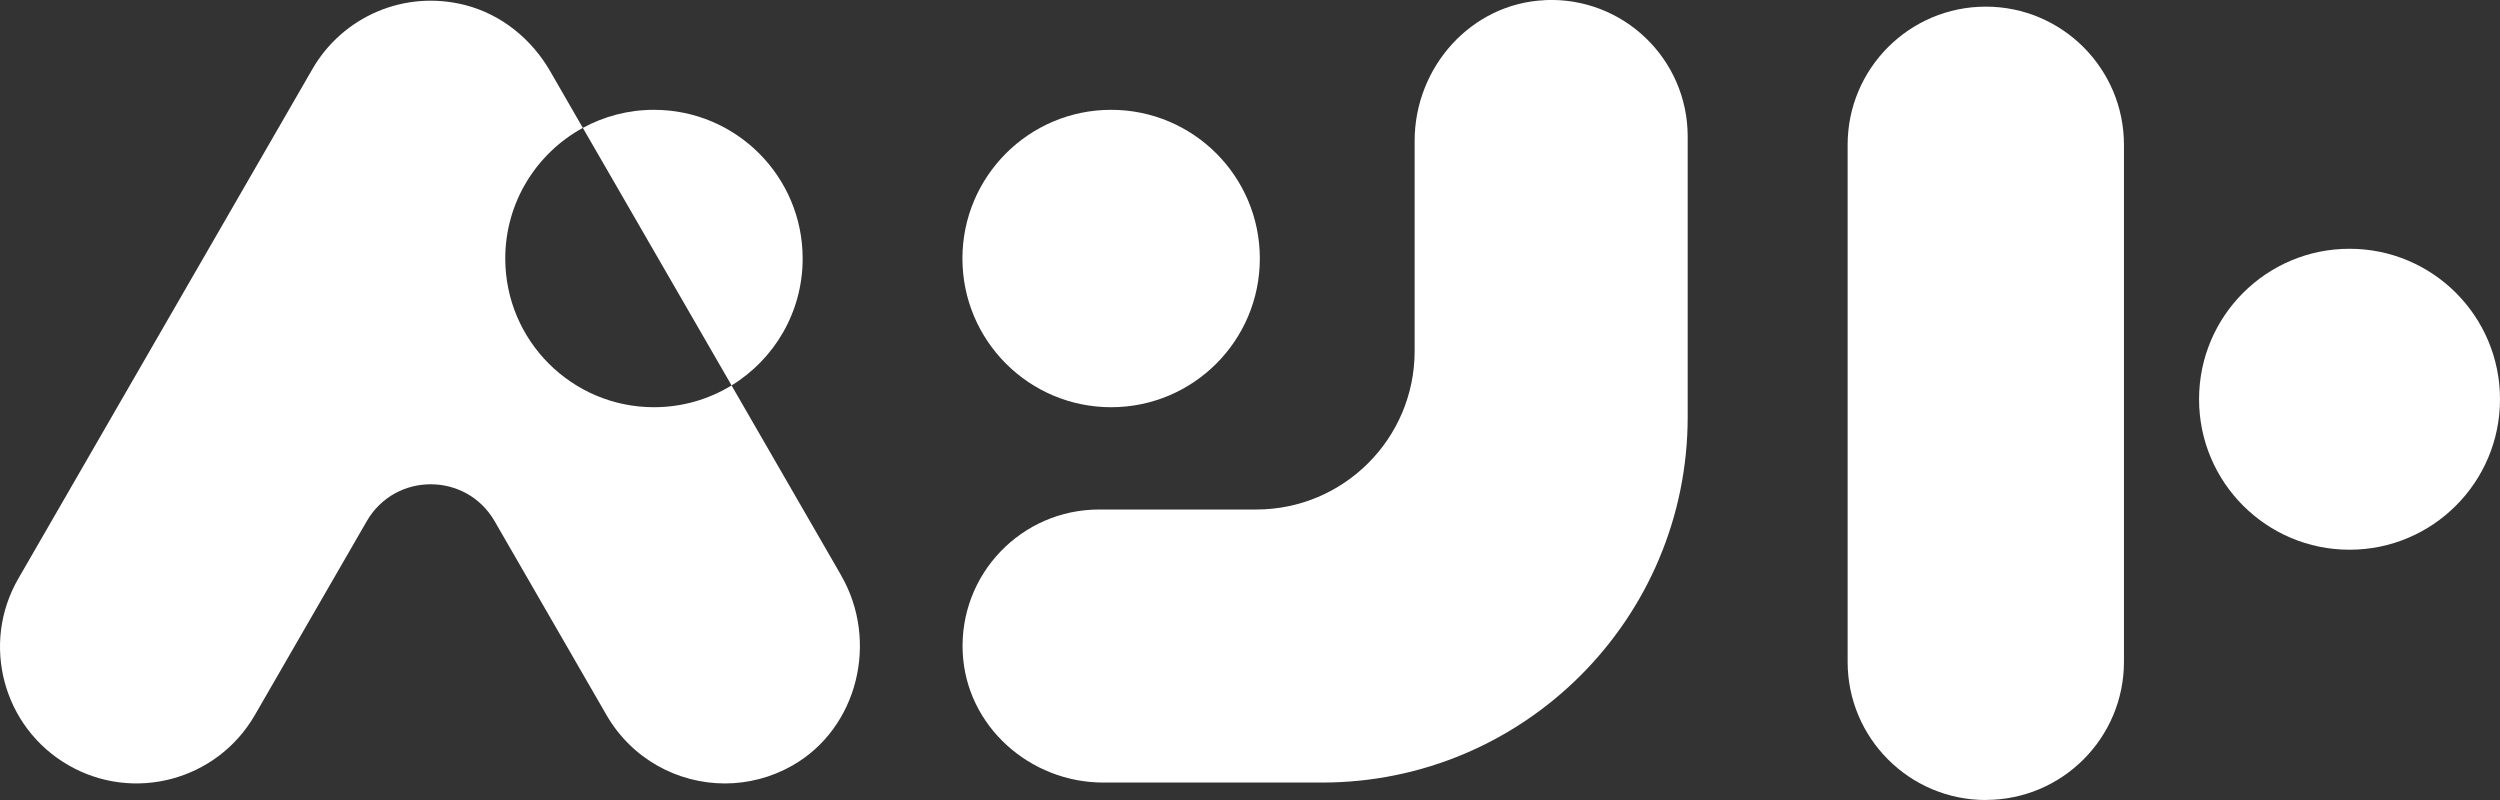
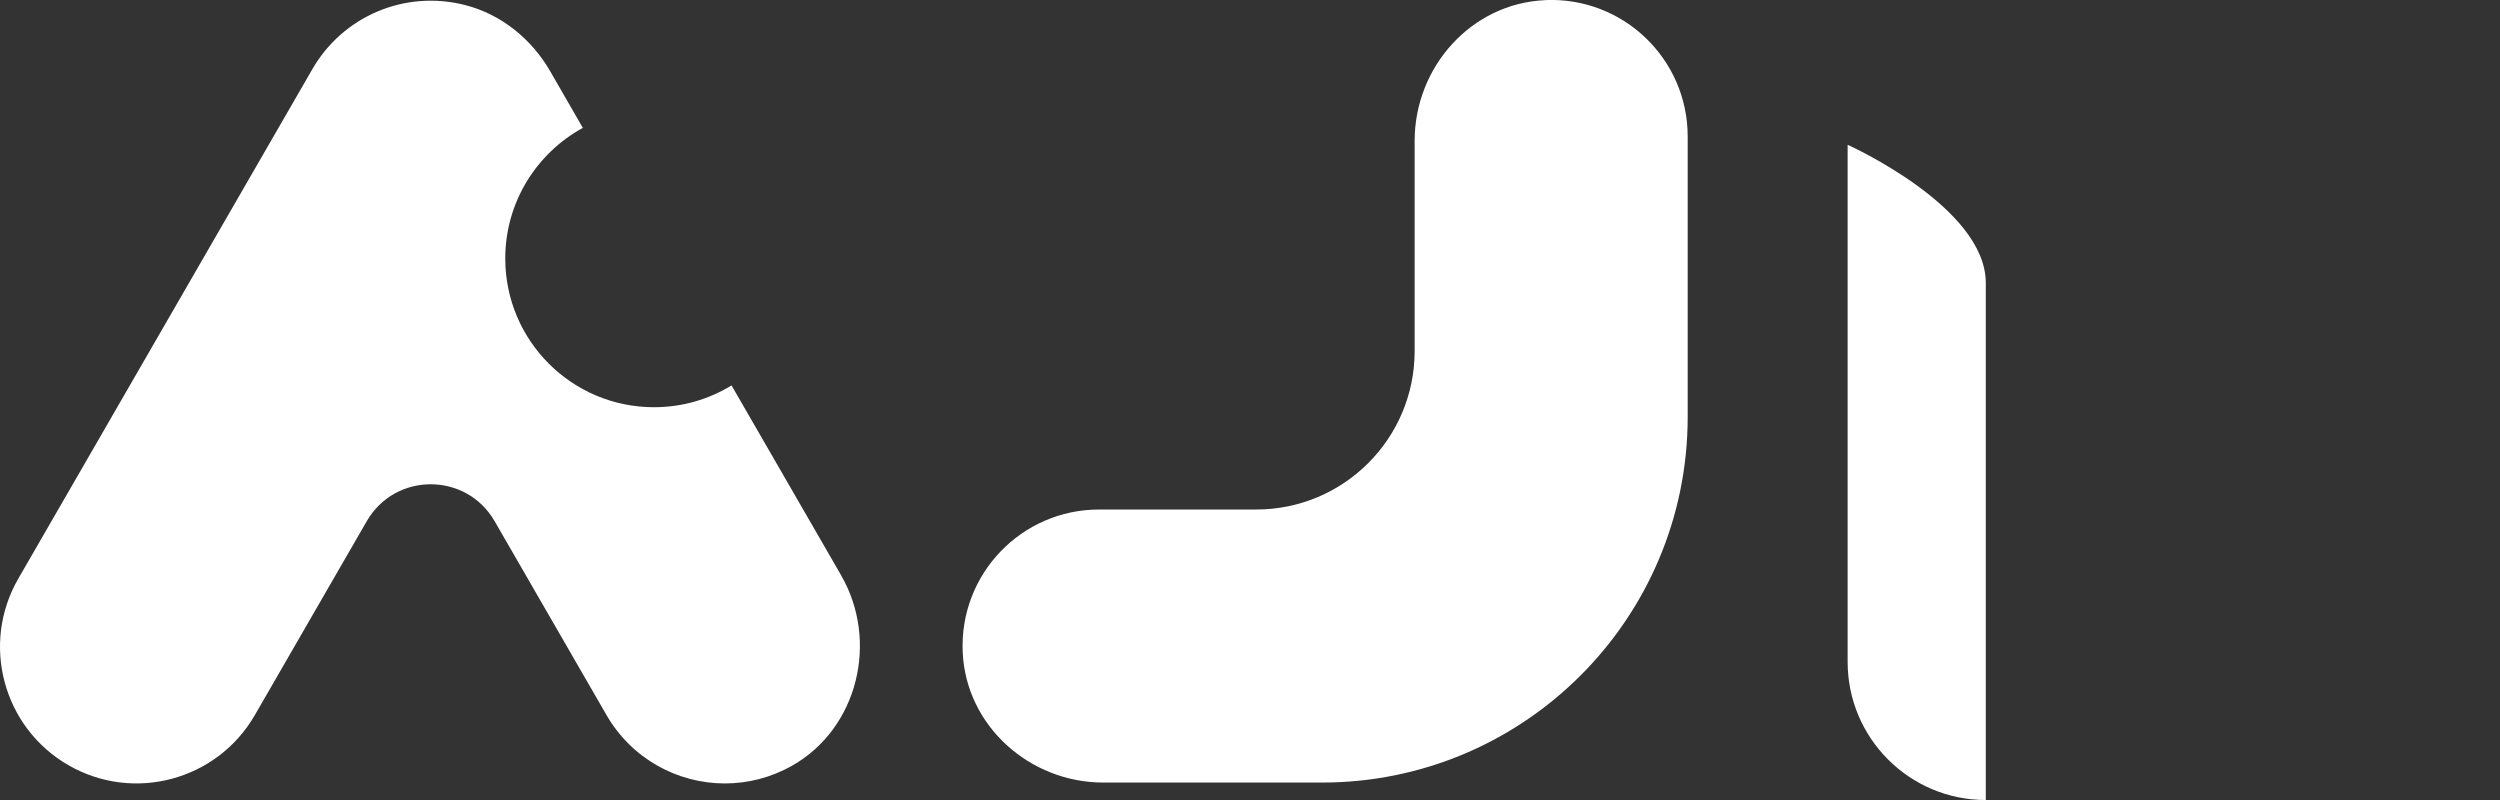
<svg xmlns="http://www.w3.org/2000/svg" id="_レイヤー_2" data-name="レイヤー 2" viewBox="0 0 282.28 90.33">
  <rect x="0" y="0" width="282.28" height="90.33" fill="#333333" stroke="none" />
  <defs>
    <style>
      .cls-1 {
        fill: #fff;
      }
    </style>
  </defs>
  <g id="_レイアウト" data-name="レイアウト">
    <path class="cls-1" d="M174.44.02c-8.32.37-14.71,7.55-14.71,15.88v23.74c0,9.88-8.01,17.89-17.89,17.89h-17.74c-8.75,0-15.79,7.28-15.4,16.11.37,8.32,7.56,14.72,15.88,14.72h24.69c22.81,0,41.29-18.49,41.29-41.29V15.41c0-8.75-7.28-15.79-16.12-15.4Z" />
-     <circle class="cls-1" cx="125.46" cy="29.19" r="16.79" />
-     <circle class="cls-1" cx="265.29" cy="45.08" r="16.99" />
    <g>
      <path class="cls-1" d="M94.98,64.97l-12.38-21.45c-2.55,1.56-5.55,2.46-8.76,2.46-9.27,0-16.79-7.52-16.79-16.79,0-6.36,3.54-11.9,8.76-14.75l-.03-.05-3.66-6.35c-2.1-3.64-5.51-6.41-9.57-7.46-6.91-1.78-13.87,1.32-17.27,7.21L2.07,65.33c-4.26,7.37-1.73,16.8,5.64,21.06,7.37,4.26,16.8,1.73,21.06-5.64l12.64-21.9c3.21-5.56,11.23-5.56,14.44,0l12.64,21.9c2.86,4.95,8.04,7.71,13.36,7.71,2.58,0,5.2-.65,7.6-2.01,7.43-4.22,9.8-14.07,5.53-21.47Z" />
-       <path class="cls-1" d="M82.6,43.52c4.82-2.95,8.03-8.26,8.03-14.33,0-9.27-7.52-16.79-16.79-16.79-2.91,0-5.64.74-8.03,2.04l16.75,29,.04.07Z" />
    </g>
-     <path class="cls-1" d="M224.22,90.33c-8.62,0-15.6-6.99-15.6-15.6V16.35c0-8.62,6.99-15.6,15.6-15.6s15.6,6.99,15.6,15.6v58.37c0,8.62-6.99,15.6-15.6,15.6Z" />
+     <path class="cls-1" d="M224.22,90.33c-8.62,0-15.6-6.99-15.6-15.6V16.35s15.6,6.99,15.6,15.6v58.37c0,8.62-6.99,15.6-15.6,15.6Z" />
  </g>
</svg>